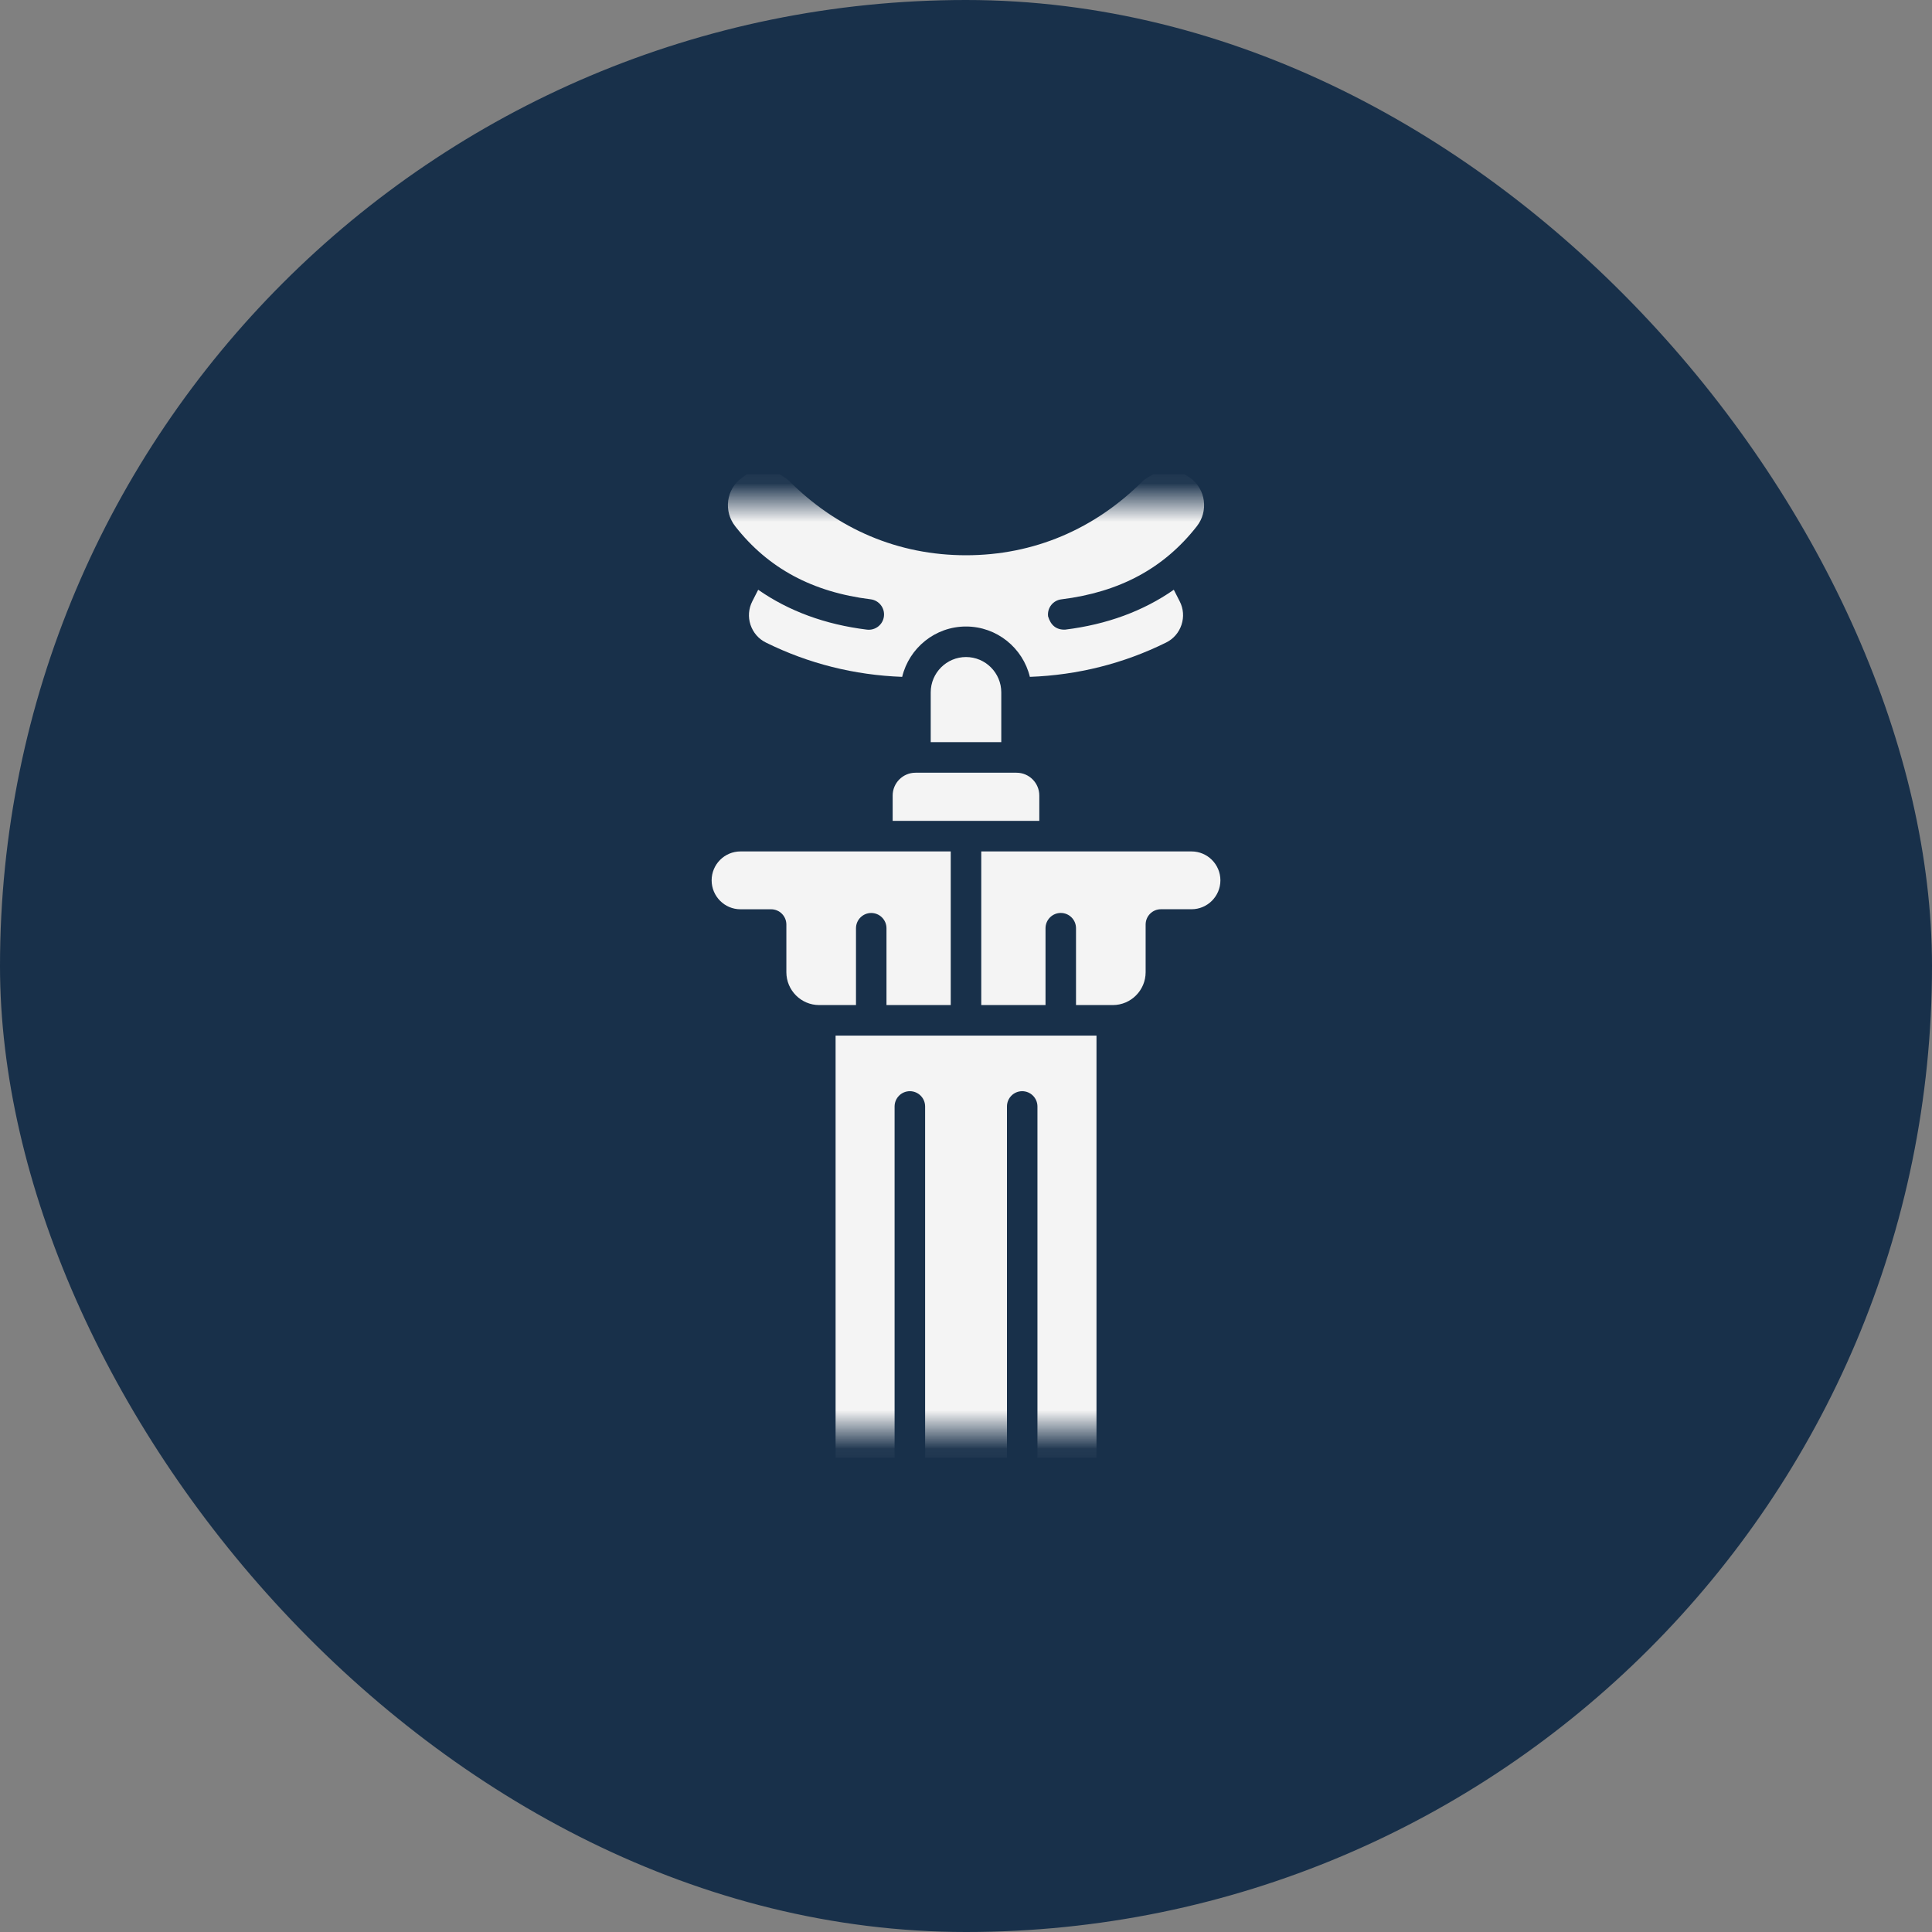
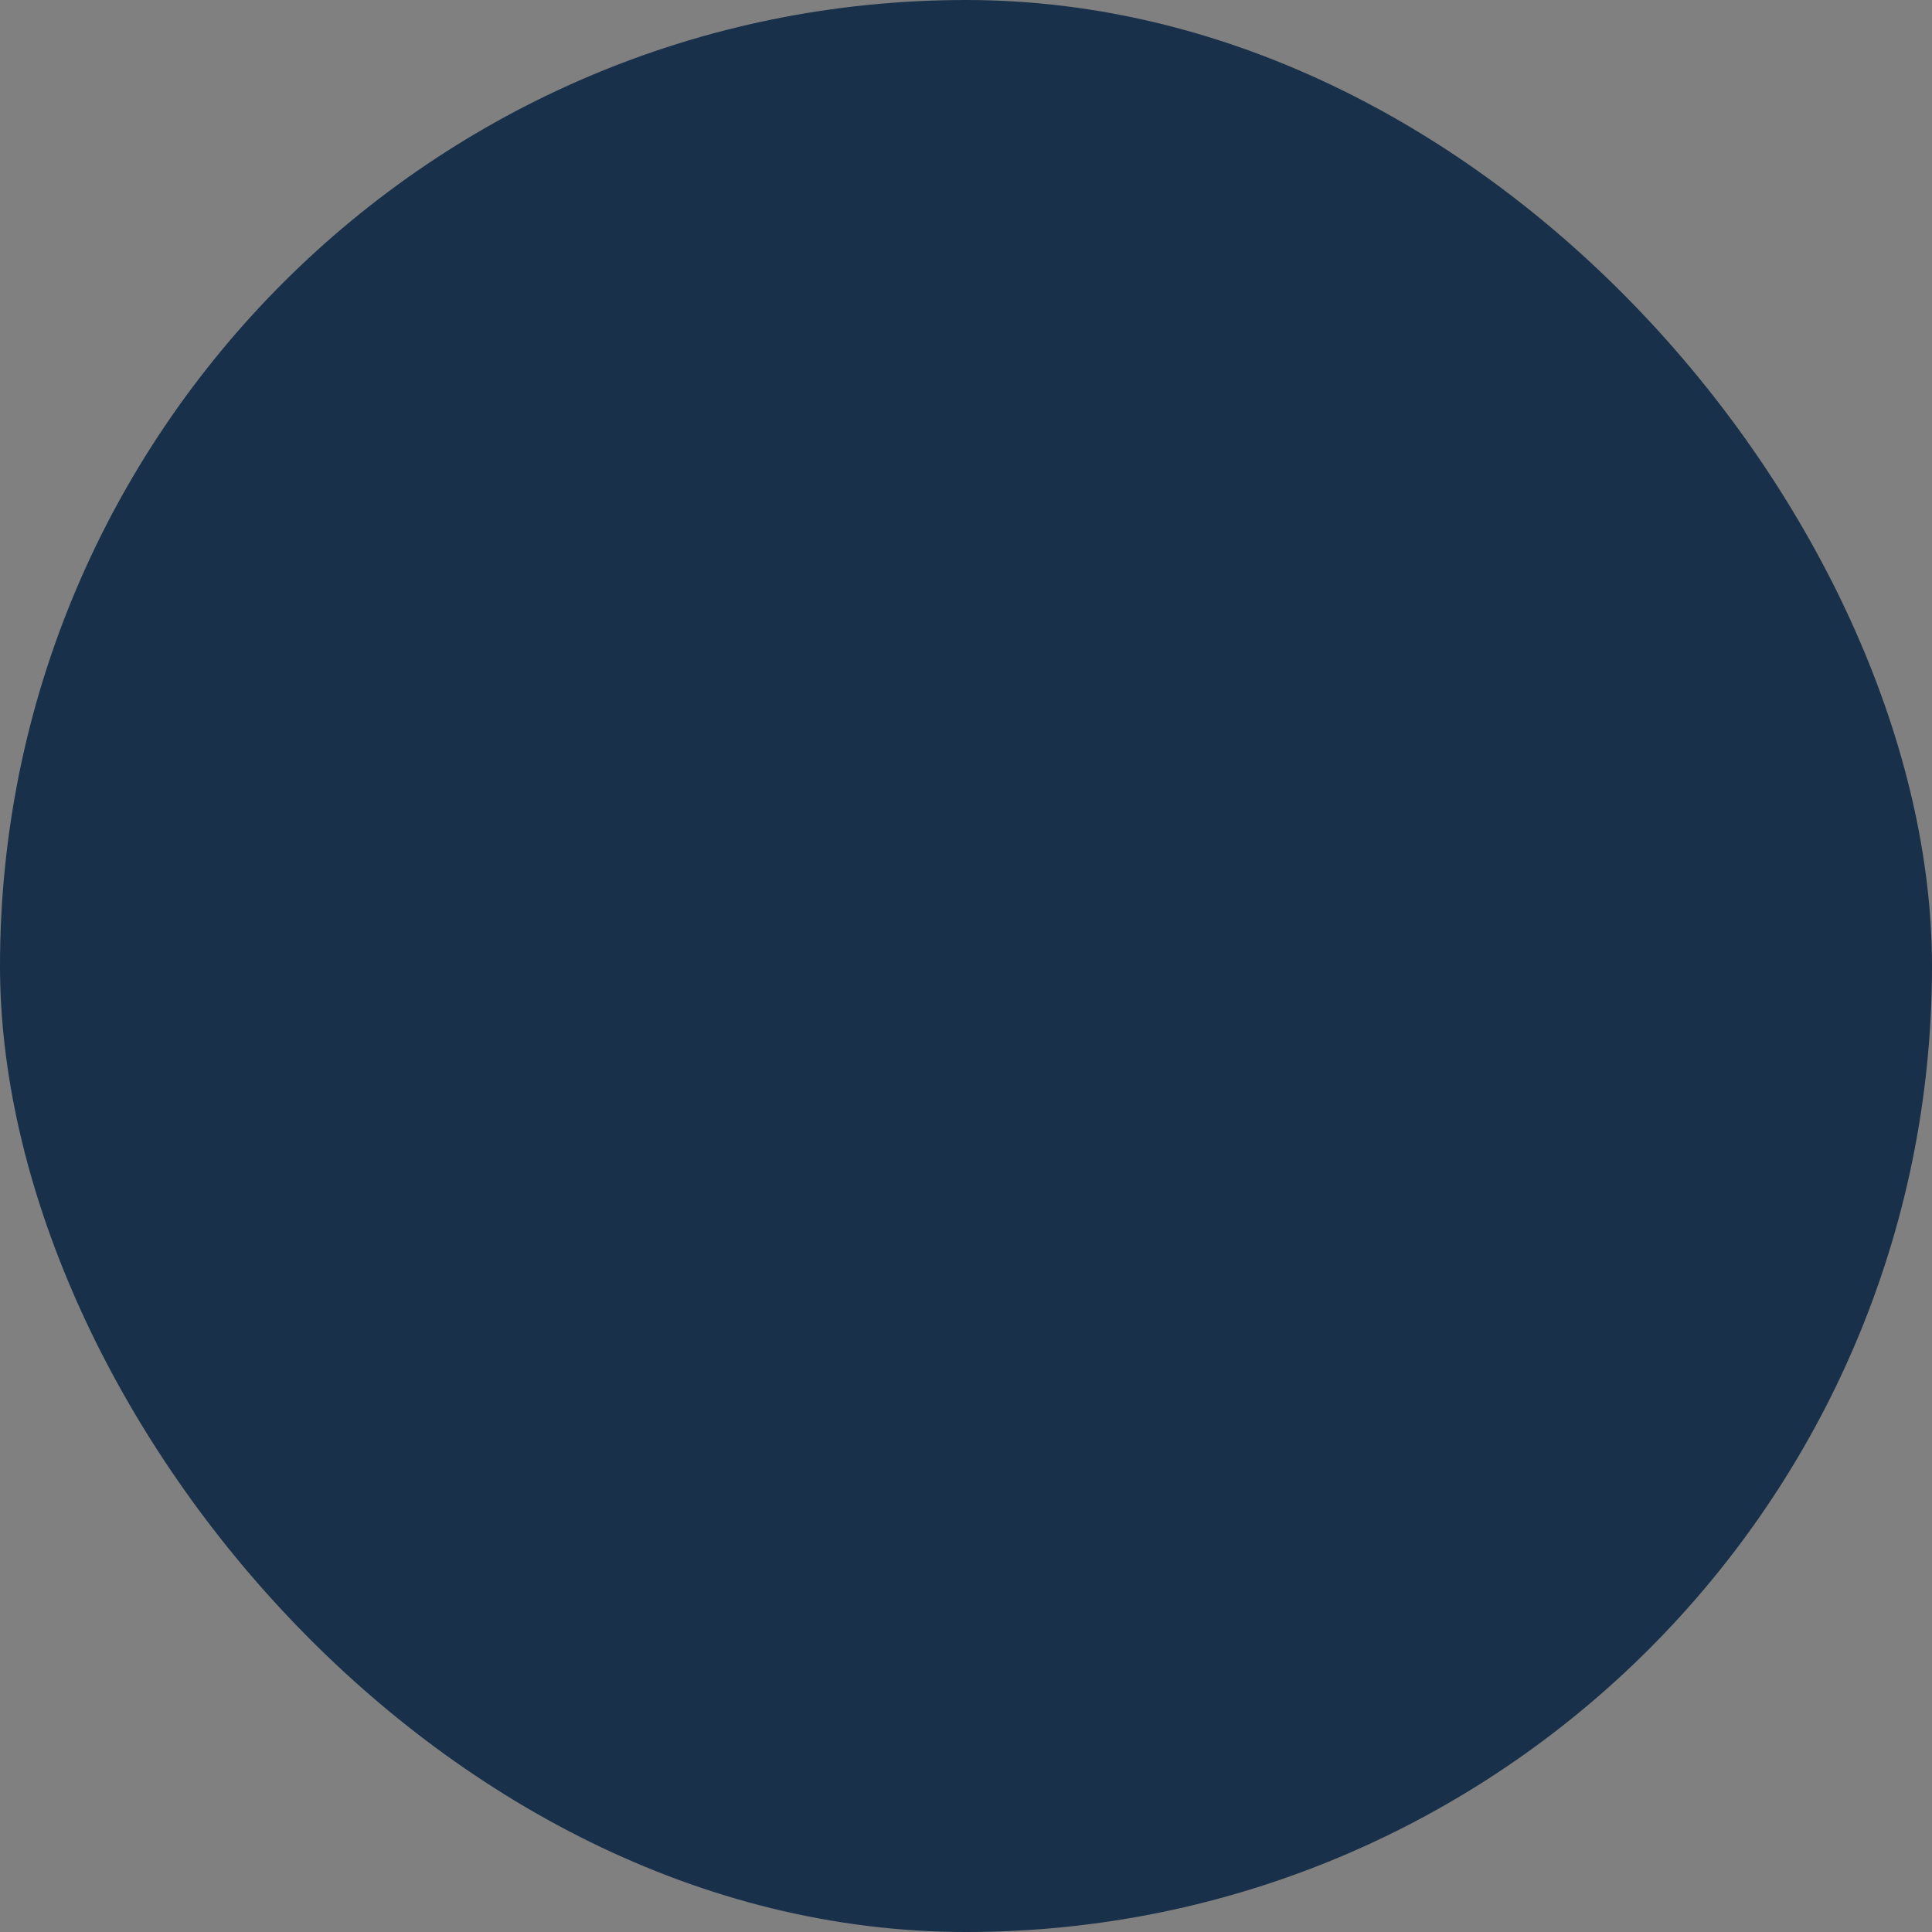
<svg xmlns="http://www.w3.org/2000/svg" width="50" height="50" viewBox="0 0 50 50" fill="none">
  <rect x="0" y="0" width="50" height="50" fill="#808080" stroke="none" />
  <rect width="50" height="50" rx="25" fill="#18304A" />
  <g clip-path="url(#clip0_1_103)">
    <g clip-path="url(#clip1_1_103)">
      <g clip-path="url(#clip2_1_103)">
        <mask id="mask0_1_103" style="mask-type:luminance" maskUnits="userSpaceOnUse" x="15" y="12" width="20" height="26">
-           <path d="M34.178 12.955H15.822V37.045H34.178V12.955Z" fill="white" />
-         </mask>
+           </mask>
        <g mask="url(#mask0_1_103)">
          <path d="M23.102 20.588V21.244H26.897V20.588C26.897 20.263 26.633 19.998 26.308 19.998H23.692C23.367 19.998 23.102 20.263 23.102 20.588Z" fill="#F4F4F4" />
          <path d="M28.377 45.919V26.801H21.625V45.919H23.152V28.636C23.152 28.417 23.329 28.24 23.547 28.24C23.765 28.24 23.942 28.417 23.942 28.636V45.919H26.06V28.636C26.06 28.417 26.236 28.24 26.454 28.24C26.672 28.24 26.849 28.417 26.849 28.636V45.919H28.377Z" fill="#F4F4F4" />
          <path d="M25.395 22.035V26.011H27.058V24.023C27.058 23.804 27.235 23.627 27.453 23.627C27.671 23.627 27.847 23.804 27.847 24.023V26.011H28.8C29.268 26.011 29.649 25.629 29.649 25.16V23.927C29.649 23.708 29.826 23.531 30.044 23.531H30.837C31.248 23.531 31.584 23.196 31.584 22.783C31.584 22.37 31.248 22.035 30.837 22.035H25.395Z" fill="#F4F4F4" />
          <path d="M22.533 15.51C22.749 15.537 22.903 15.734 22.876 15.951C22.85 16.168 22.652 16.321 22.436 16.295C21.355 16.162 20.414 15.815 19.622 15.263L19.47 15.561C19.373 15.751 19.356 15.967 19.423 16.17C19.491 16.373 19.633 16.537 19.825 16.631C20.925 17.174 22.109 17.471 23.348 17.517C23.529 16.77 24.2 16.214 25 16.214C25.8 16.214 26.472 16.77 26.653 17.517C27.892 17.471 29.075 17.174 30.175 16.631C30.367 16.537 30.51 16.373 30.577 16.17C30.644 15.967 30.628 15.751 30.53 15.561L30.378 15.263C29.587 15.815 28.646 16.162 27.564 16.295C27.335 16.302 27.193 16.181 27.124 15.951C27.098 15.734 27.251 15.537 27.468 15.511C28.977 15.324 30.123 14.707 30.972 13.622C31.122 13.431 31.186 13.194 31.154 12.955C31.123 12.721 31.001 12.515 30.812 12.375C30.392 12.065 29.99 12.144 29.597 12.427C28.338 13.698 26.748 14.37 25 14.37C23.252 14.37 21.663 13.698 20.403 12.427C19.974 12.083 19.578 12.061 19.188 12.375C18.999 12.515 18.878 12.721 18.846 12.955C18.814 13.194 18.879 13.431 19.029 13.622C19.878 14.706 21.024 15.324 22.533 15.51Z" fill="#F4F4F4" />
-           <path d="M25 17.004C24.496 17.004 24.087 17.415 24.087 17.919V19.207H25.913V17.919C25.913 17.415 25.504 17.004 25 17.004Z" fill="#F4F4F4" />
          <path d="M19.163 23.532H19.956C20.174 23.532 20.351 23.709 20.351 23.927V25.16C20.351 25.629 20.732 26.011 21.2 26.011H22.153V24.023C22.153 23.805 22.33 23.628 22.547 23.628C22.765 23.628 22.942 23.805 22.942 24.023V26.011H24.605V22.035H19.163C18.752 22.035 18.417 22.37 18.417 22.783C18.417 23.196 18.752 23.532 19.163 23.532Z" fill="#F4F4F4" />
        </g>
      </g>
    </g>
  </g>
  <defs>
    <clipPath id="clip0_1_103">
      <rect width="20" height="26" fill="white" transform="translate(15 12)" />
    </clipPath>
    <clipPath id="clip1_1_103">
      <rect width="20" height="26" fill="white" transform="translate(15 12)" />
    </clipPath>
    <clipPath id="clip2_1_103">
      <rect width="20" height="25.454" fill="white" transform="translate(15 12.273)" />
    </clipPath>
  </defs>
</svg>